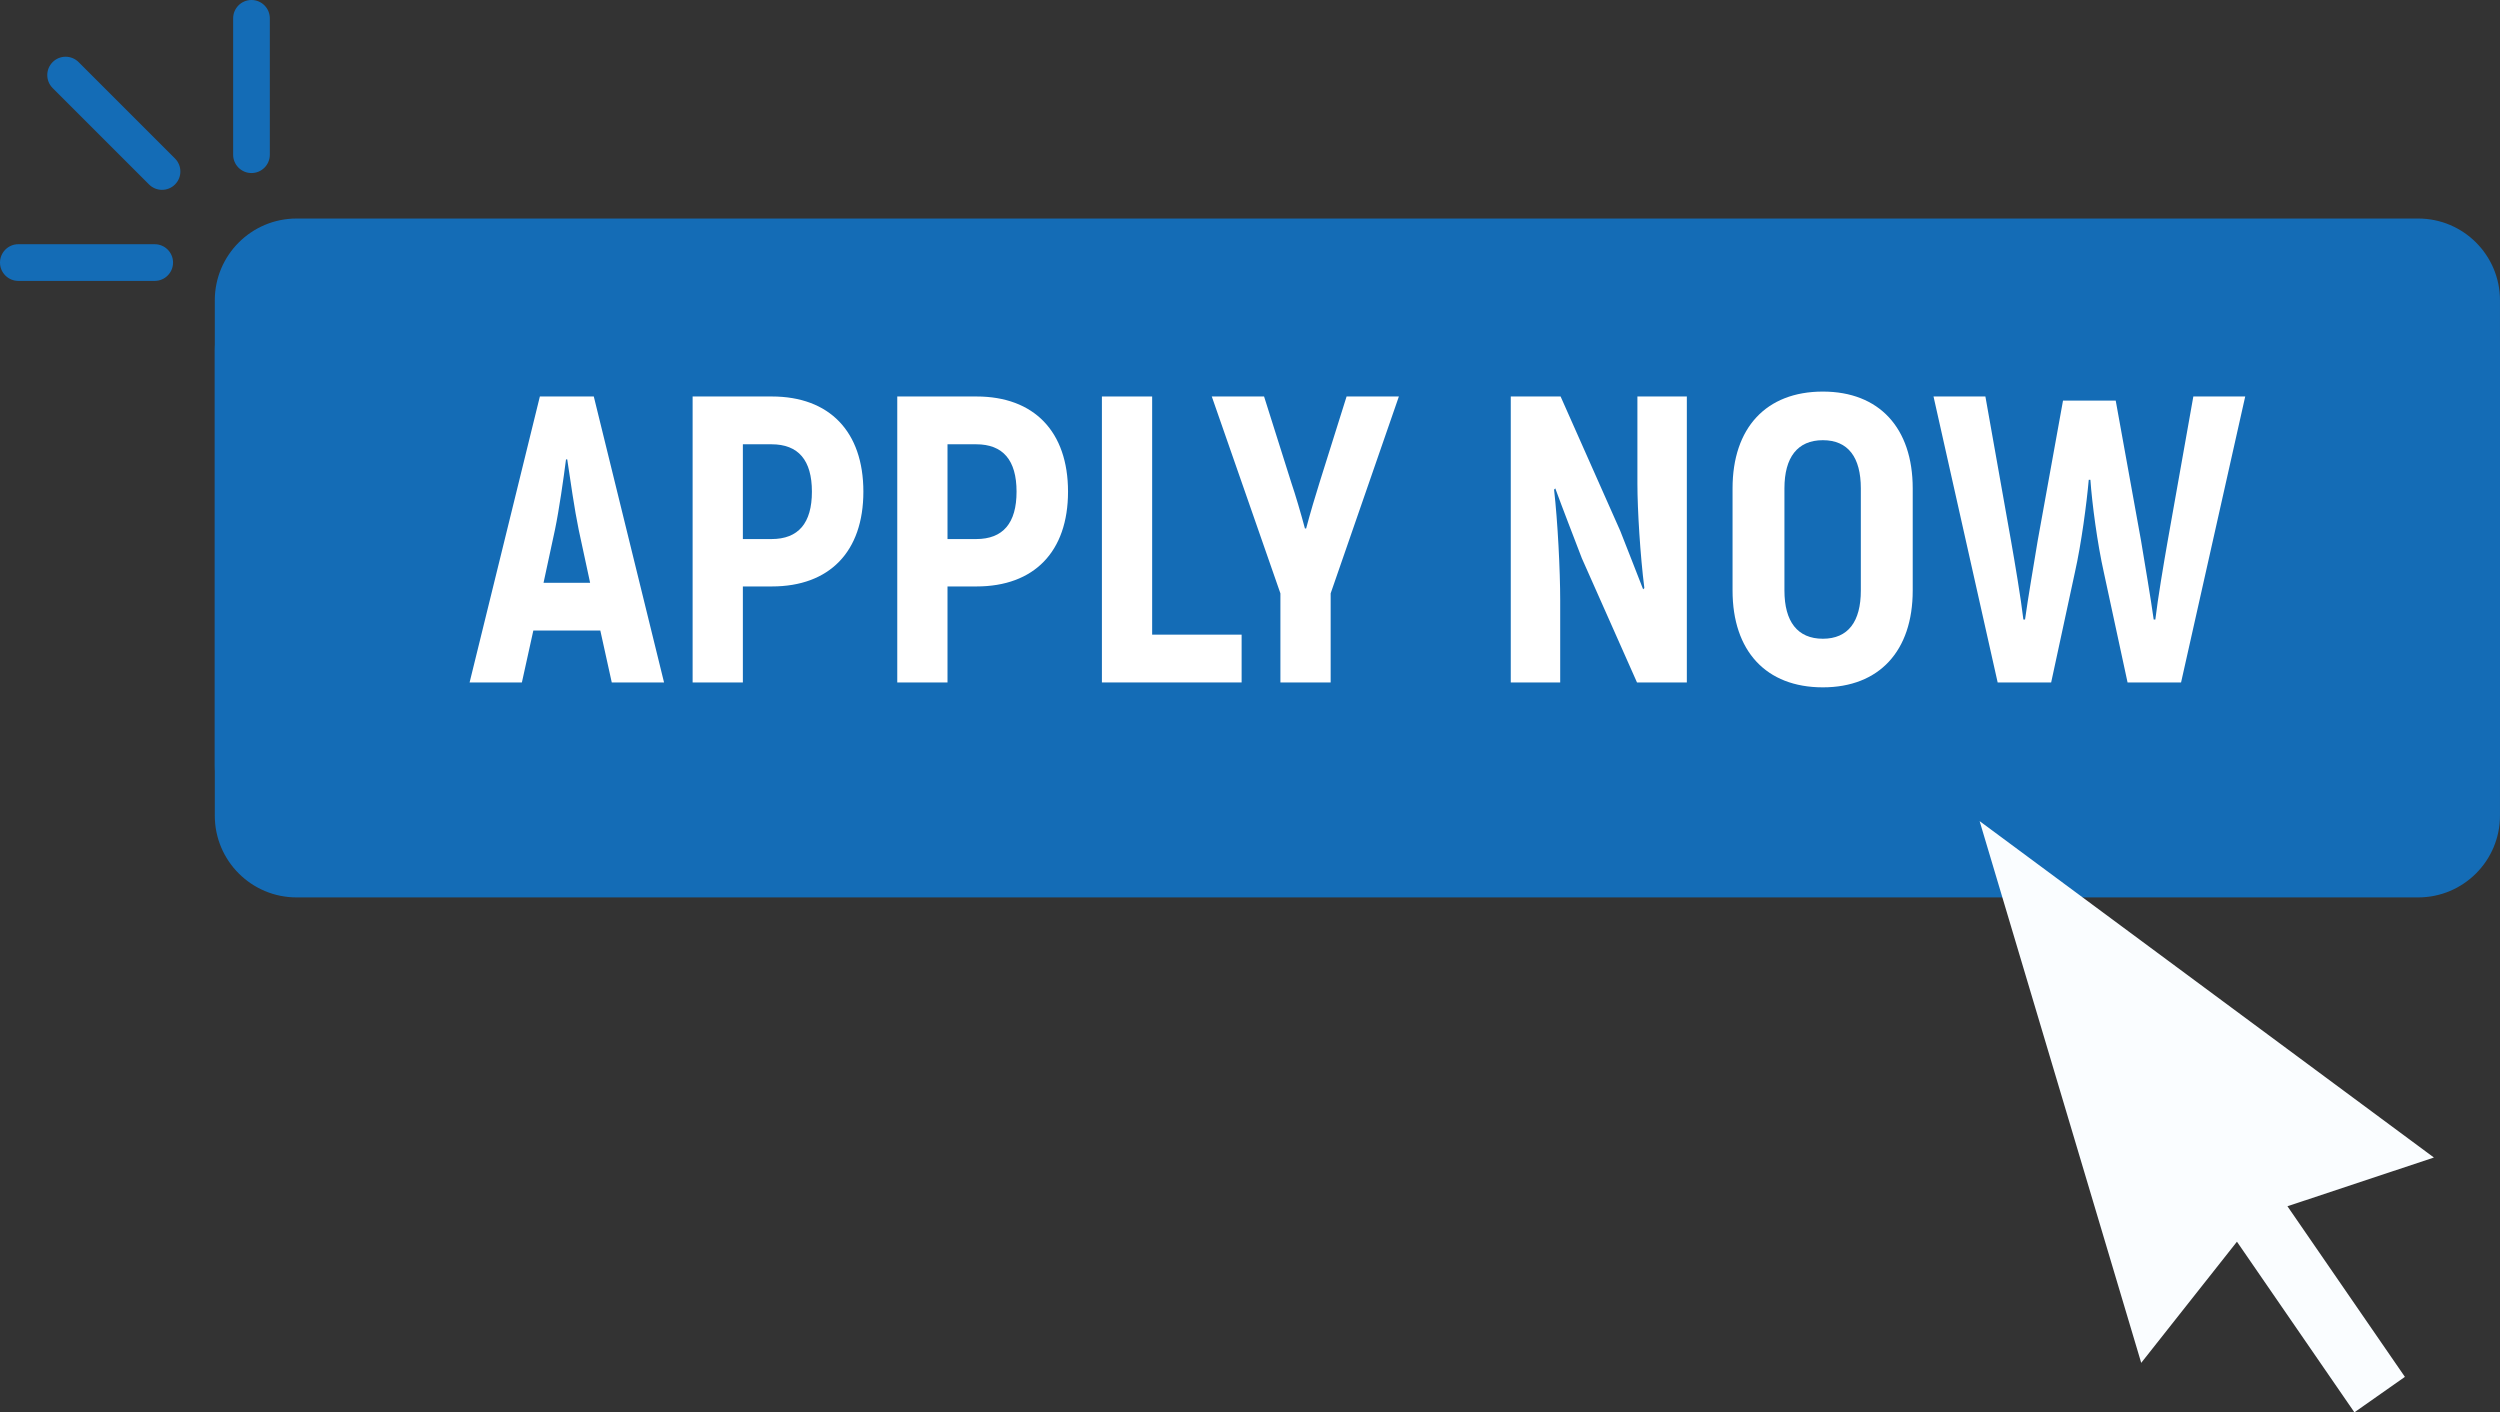
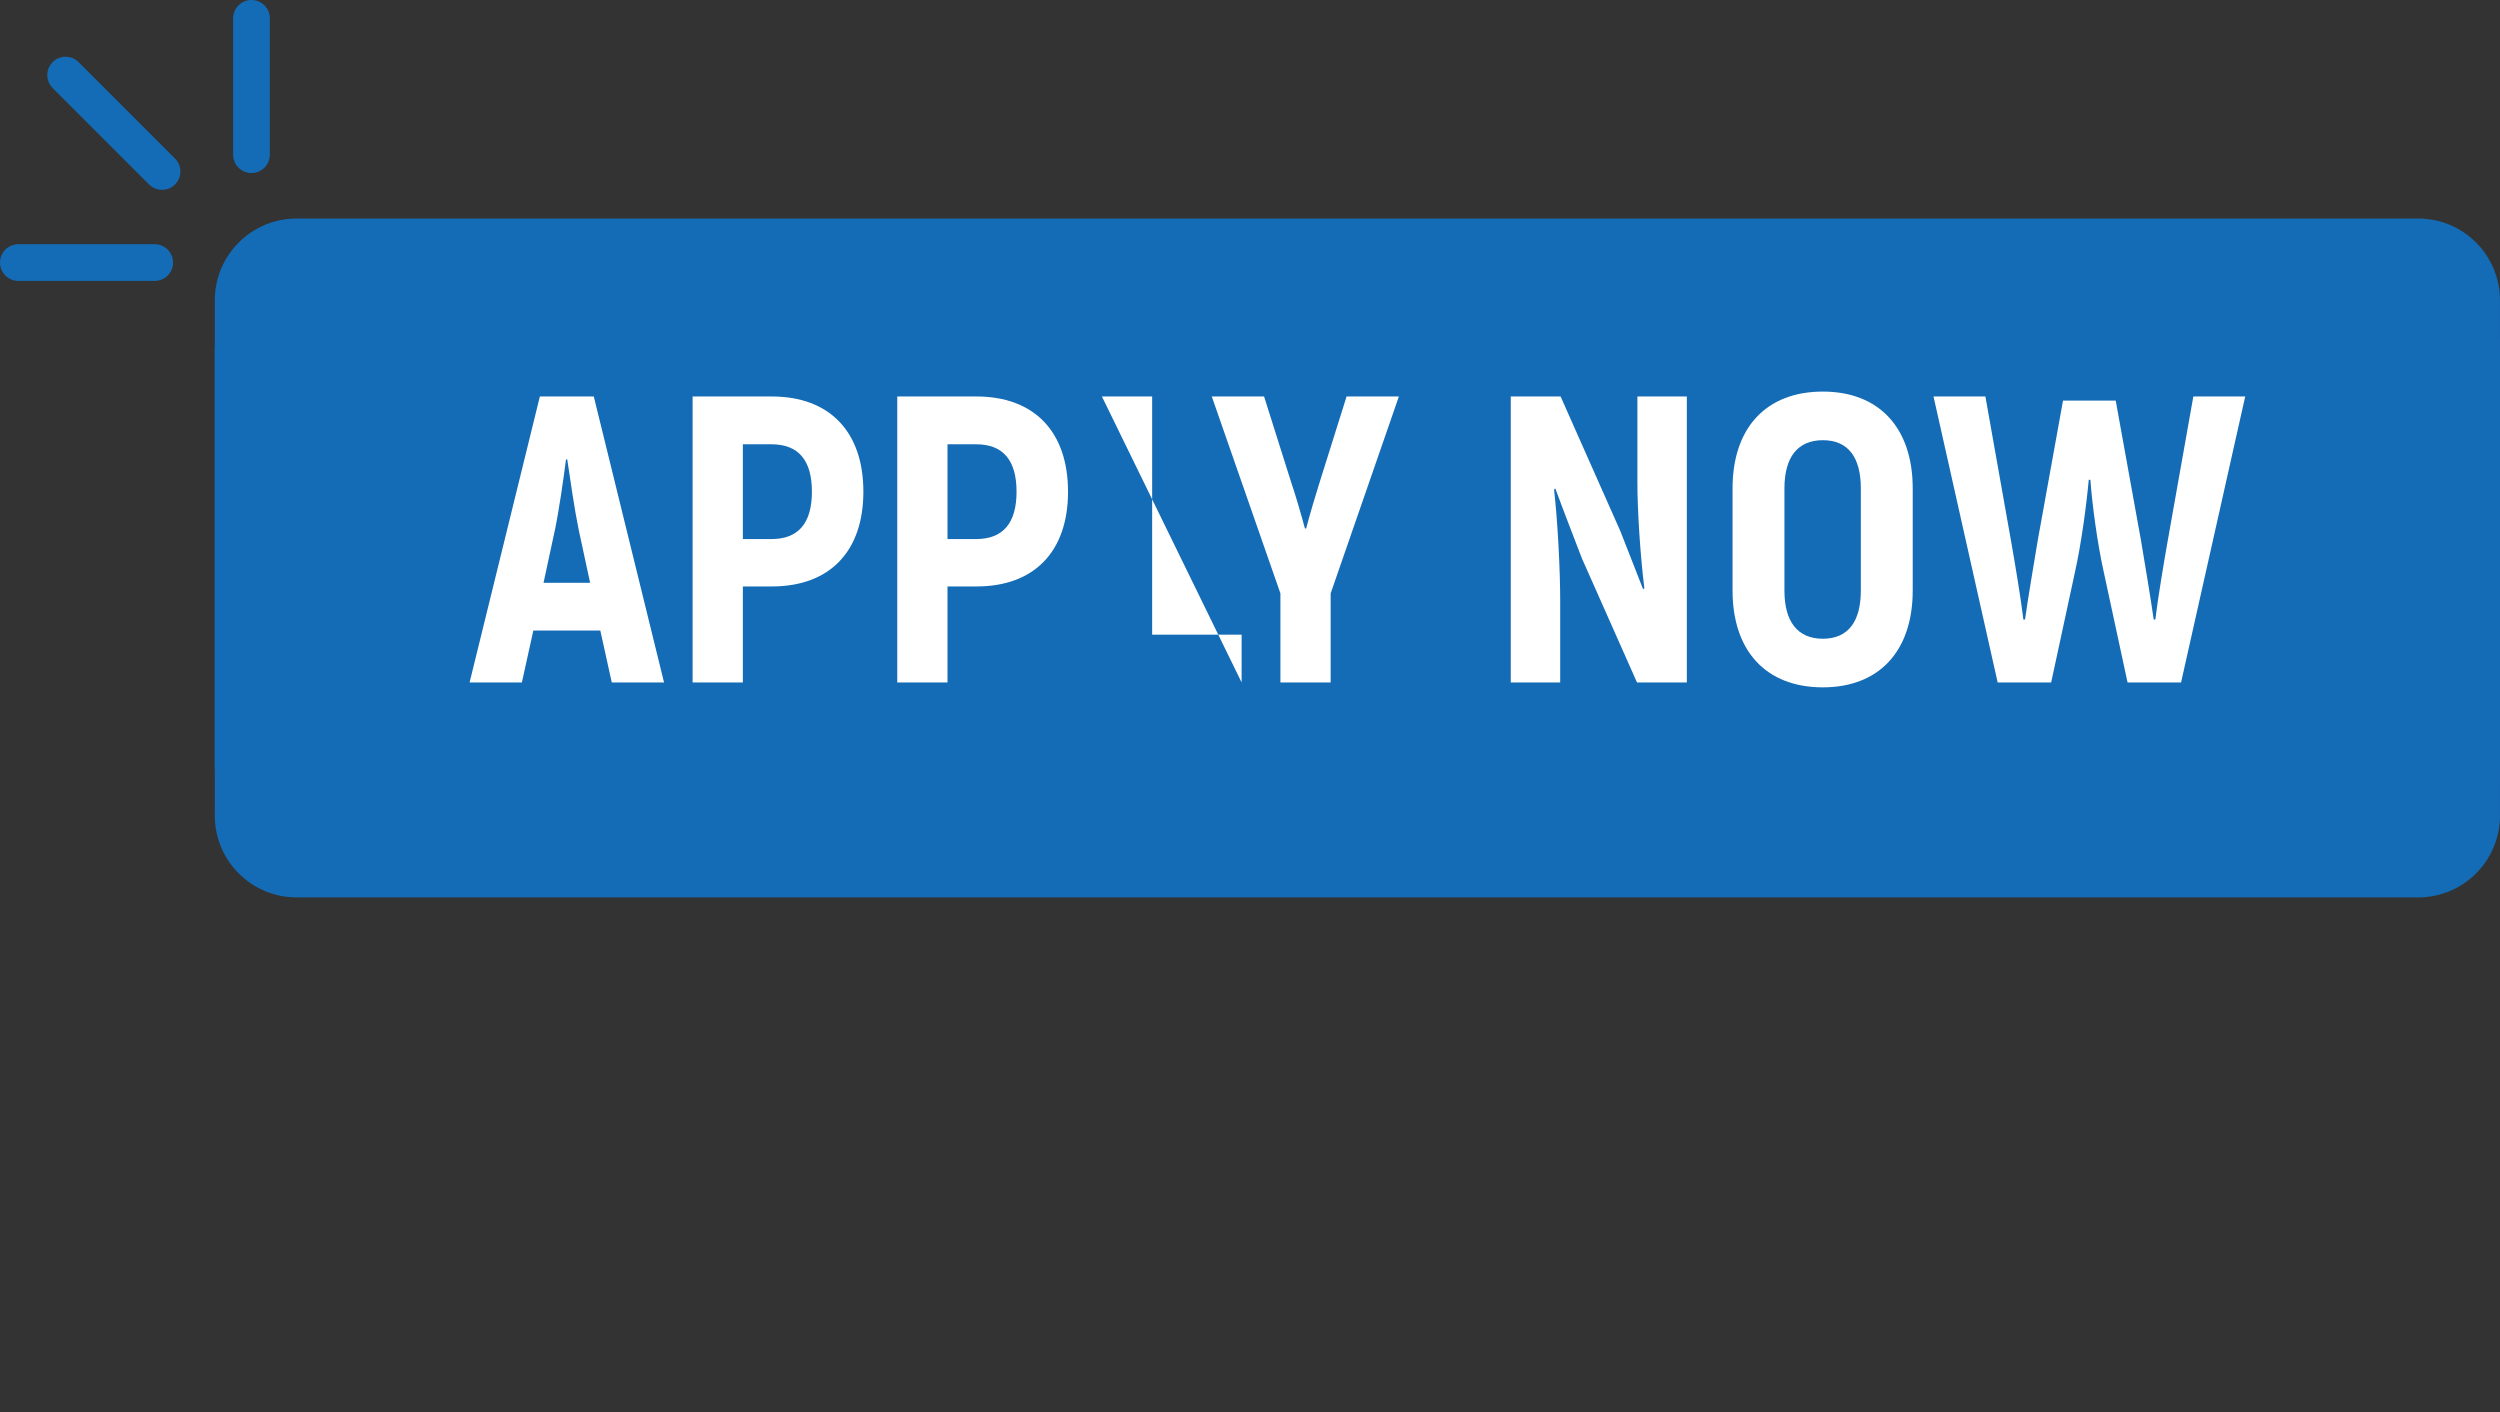
<svg xmlns="http://www.w3.org/2000/svg" fill="#fafdff" height="791.1" preserveAspectRatio="xMidYMid meet" version="1" viewBox="0.0 0.0 1400.3 791.1" width="1400.3" zoomAndPan="magnify">
  <rect x="0.0" y="0.0" width="1400.3" height="791.1" fill="#333333" stroke="none" />
  <defs>
    <clipPath id="a">
      <path d="M 120 150 L 1400.289 150 L 1400.289 503 L 120 503 Z M 120 150" />
    </clipPath>
    <clipPath id="b">
      <path d="M 120 122 L 1400.289 122 L 1400.289 475 L 120 475 Z M 120 122" />
    </clipPath>
    <clipPath id="c">
-       <path d="M 1108 459 L 1364 459 L 1364 791.078 L 1108 791.078 Z M 1108 459" />
-     </clipPath>
+       </clipPath>
  </defs>
  <g>
    <g clip-path="url(#a)" id="change1_1">
      <path d="M 1354.469 502.656 L 166.125 502.656 C 140.824 502.656 120.309 482.141 120.309 456.84 L 120.309 196.414 C 120.309 171.113 140.824 150.602 166.125 150.602 L 1354.469 150.602 C 1379.77 150.602 1400.289 171.113 1400.289 196.414 L 1400.289 456.84 C 1400.289 482.141 1379.77 502.656 1354.469 502.656" fill="#146cb6" />
    </g>
    <g clip-path="url(#b)" id="change2_4">
      <path d="M 1354.469 474.461 L 166.125 474.461 C 140.824 474.461 120.309 453.945 120.309 428.645 L 120.309 168.219 C 120.309 142.918 140.824 122.402 166.125 122.402 L 1354.469 122.402 C 1379.77 122.402 1400.289 142.918 1400.289 168.219 L 1400.289 428.645 C 1400.289 453.945 1379.77 474.461 1354.469 474.461" fill="#146cb6" />
    </g>
    <g id="change3_1">
      <path d="M 330.535 326.422 L 324.129 296.676 C 321.84 285.691 319.32 268.07 317.719 257.316 L 317.035 257.316 C 315.66 268.07 313.145 285.691 310.855 296.676 L 304.449 326.422 Z M 336.254 353.191 L 298.727 353.191 L 292.32 382.254 L 263.031 382.254 L 302.391 222.078 L 332.594 222.078 L 371.949 382.254 L 342.66 382.254 L 336.254 353.191" fill="#ffffff" />
    </g>
    <g id="change3_2">
      <path d="M 454.766 275.395 C 454.766 257.773 447.215 248.852 432.109 248.852 L 416.094 248.852 L 416.094 301.938 L 432.109 301.938 C 447.215 301.938 454.766 293.012 454.766 275.395 Z M 483.594 275.395 C 483.594 309.031 464.602 328.48 432.34 328.48 L 416.094 328.48 L 416.094 382.254 L 387.949 382.254 L 387.949 222.078 L 432.34 222.078 C 464.602 222.078 483.594 241.758 483.594 275.395" fill="#ffffff" />
    </g>
    <g id="change3_3">
      <path d="M 569.391 275.395 C 569.391 257.773 561.84 248.852 546.738 248.852 L 530.719 248.852 L 530.719 301.938 L 546.738 301.938 C 561.84 301.938 569.391 293.012 569.391 275.395 Z M 598.223 275.395 C 598.223 309.031 579.23 328.48 546.965 328.48 L 530.719 328.48 L 530.719 382.254 L 502.574 382.254 L 502.574 222.078 L 546.965 222.078 C 579.23 222.078 598.223 241.758 598.223 275.395" fill="#ffffff" />
    </g>
    <g id="change3_4">
-       <path d="M 695.453 355.48 L 695.453 382.254 L 617.199 382.254 L 617.199 222.078 L 645.344 222.078 L 645.344 355.48 L 695.453 355.48" fill="#ffffff" />
+       <path d="M 695.453 355.48 L 695.453 382.254 L 617.199 222.078 L 645.344 222.078 L 645.344 355.48 L 695.453 355.48" fill="#ffffff" />
    </g>
    <g id="change3_5">
      <path d="M 717.184 332.371 L 678.742 222.078 L 708.031 222.078 L 723.359 270.59 C 725.422 276.539 728.852 288.207 730.91 295.988 L 731.598 295.988 C 733.656 288.207 737.09 276.539 739.148 270.133 L 754.25 222.078 L 783.543 222.078 L 745.328 332.371 L 745.328 382.254 L 717.184 382.254 L 717.184 332.371" fill="#ffffff" />
    </g>
    <g id="change3_6">
      <path d="M 944.832 222.078 L 944.832 382.254 L 916.914 382.254 L 886.023 312.691 C 881.219 300.105 875.5 285.461 871.152 273.562 L 870.465 274.25 C 872.523 292.324 873.898 319.555 873.898 336.262 L 873.898 382.254 L 846.211 382.254 L 846.211 222.078 L 874.125 222.078 L 907.535 297.359 C 911.652 307.656 916.457 320.242 920.348 330.082 L 921.035 329.395 C 918.746 311.32 917.145 285.461 917.145 270.816 L 917.145 222.078 L 944.832 222.078" fill="#ffffff" />
    </g>
    <g id="change3_7">
      <path d="M 1042.289 330.77 L 1042.289 273.562 C 1042.289 256.172 1035.191 246.562 1021.012 246.562 C 1006.82 246.562 999.496 256.172 999.496 273.562 L 999.496 330.77 C 999.496 348.156 1006.82 357.77 1021.012 357.77 C 1035.191 357.77 1042.289 348.156 1042.289 330.77 Z M 970.438 330.77 L 970.438 273.562 C 970.438 239.699 989.199 219.332 1021.012 219.332 C 1052.578 219.332 1071.352 239.699 1071.352 273.562 L 1071.352 330.77 C 1071.352 364.633 1052.578 384.996 1021.012 384.996 C 989.199 384.996 970.438 364.633 970.438 330.77" fill="#ffffff" />
    </g>
    <g id="change3_8">
      <path d="M 1257.59 222.078 L 1221.66 382.254 L 1191.691 382.254 L 1178.422 320.699 C 1174.762 304.453 1171.781 281.801 1170.871 268.758 L 1169.949 268.758 C 1168.809 281.801 1165.828 304.453 1162.172 320.699 L 1148.898 382.254 L 1118.93 382.254 L 1083 222.078 L 1112.059 222.078 L 1126.48 303.309 C 1128.539 314.98 1131.969 335.344 1133.34 347.016 L 1134.262 347.016 C 1135.859 335.344 1139.289 315.438 1141.352 302.852 L 1155.539 224.367 L 1185.051 224.367 L 1199.238 302.852 C 1201.301 315.438 1204.73 335.344 1206.328 347.016 L 1207.25 347.016 C 1208.621 335.344 1212.051 314.98 1214.109 303.309 L 1228.531 222.078 L 1257.59 222.078" fill="#ffffff" />
    </g>
    <g clip-path="url(#c)" id="change4_1">
-       <path d="M 1363.281 648.355 L 1108.82 459.922 L 1199.34 763.363 L 1252.961 695.5 L 1318.75 791.078 L 1347.031 771.211 L 1281.238 675.641 L 1363.281 648.355" fill="inherit" />
-     </g>
+       </g>
    <g id="change2_1">
      <path d="M 140.859 96.926 C 135.184 96.926 130.586 92.324 130.586 86.648 L 130.586 10.277 C 130.586 4.602 135.184 0 140.859 0 C 146.539 0 151.137 4.602 151.137 10.277 L 151.137 86.648 C 151.137 92.324 146.539 96.926 140.859 96.926" fill="#146cb6" />
    </g>
    <g id="change2_2">
      <path d="M 86.648 157.344 L 10.277 157.344 C 4.602 157.344 0 152.742 0 147.066 C 0 141.391 4.602 136.789 10.277 136.789 L 86.648 136.789 C 92.324 136.789 96.926 141.391 96.926 147.066 C 96.926 152.742 92.324 157.344 86.648 157.344" fill="#146cb6" />
    </g>
    <g id="change2_3">
      <path d="M 90.758 106.336 C 88.129 106.336 85.496 105.332 83.492 103.324 L 29.488 49.32 C 25.477 45.309 25.477 38.801 29.488 34.789 C 33.5 30.773 40.012 30.773 44.023 34.789 L 98.023 88.793 C 102.039 92.805 102.039 99.312 98.023 103.324 C 96.02 105.332 93.387 106.336 90.758 106.336" fill="#146cb6" />
    </g>
  </g>
</svg>